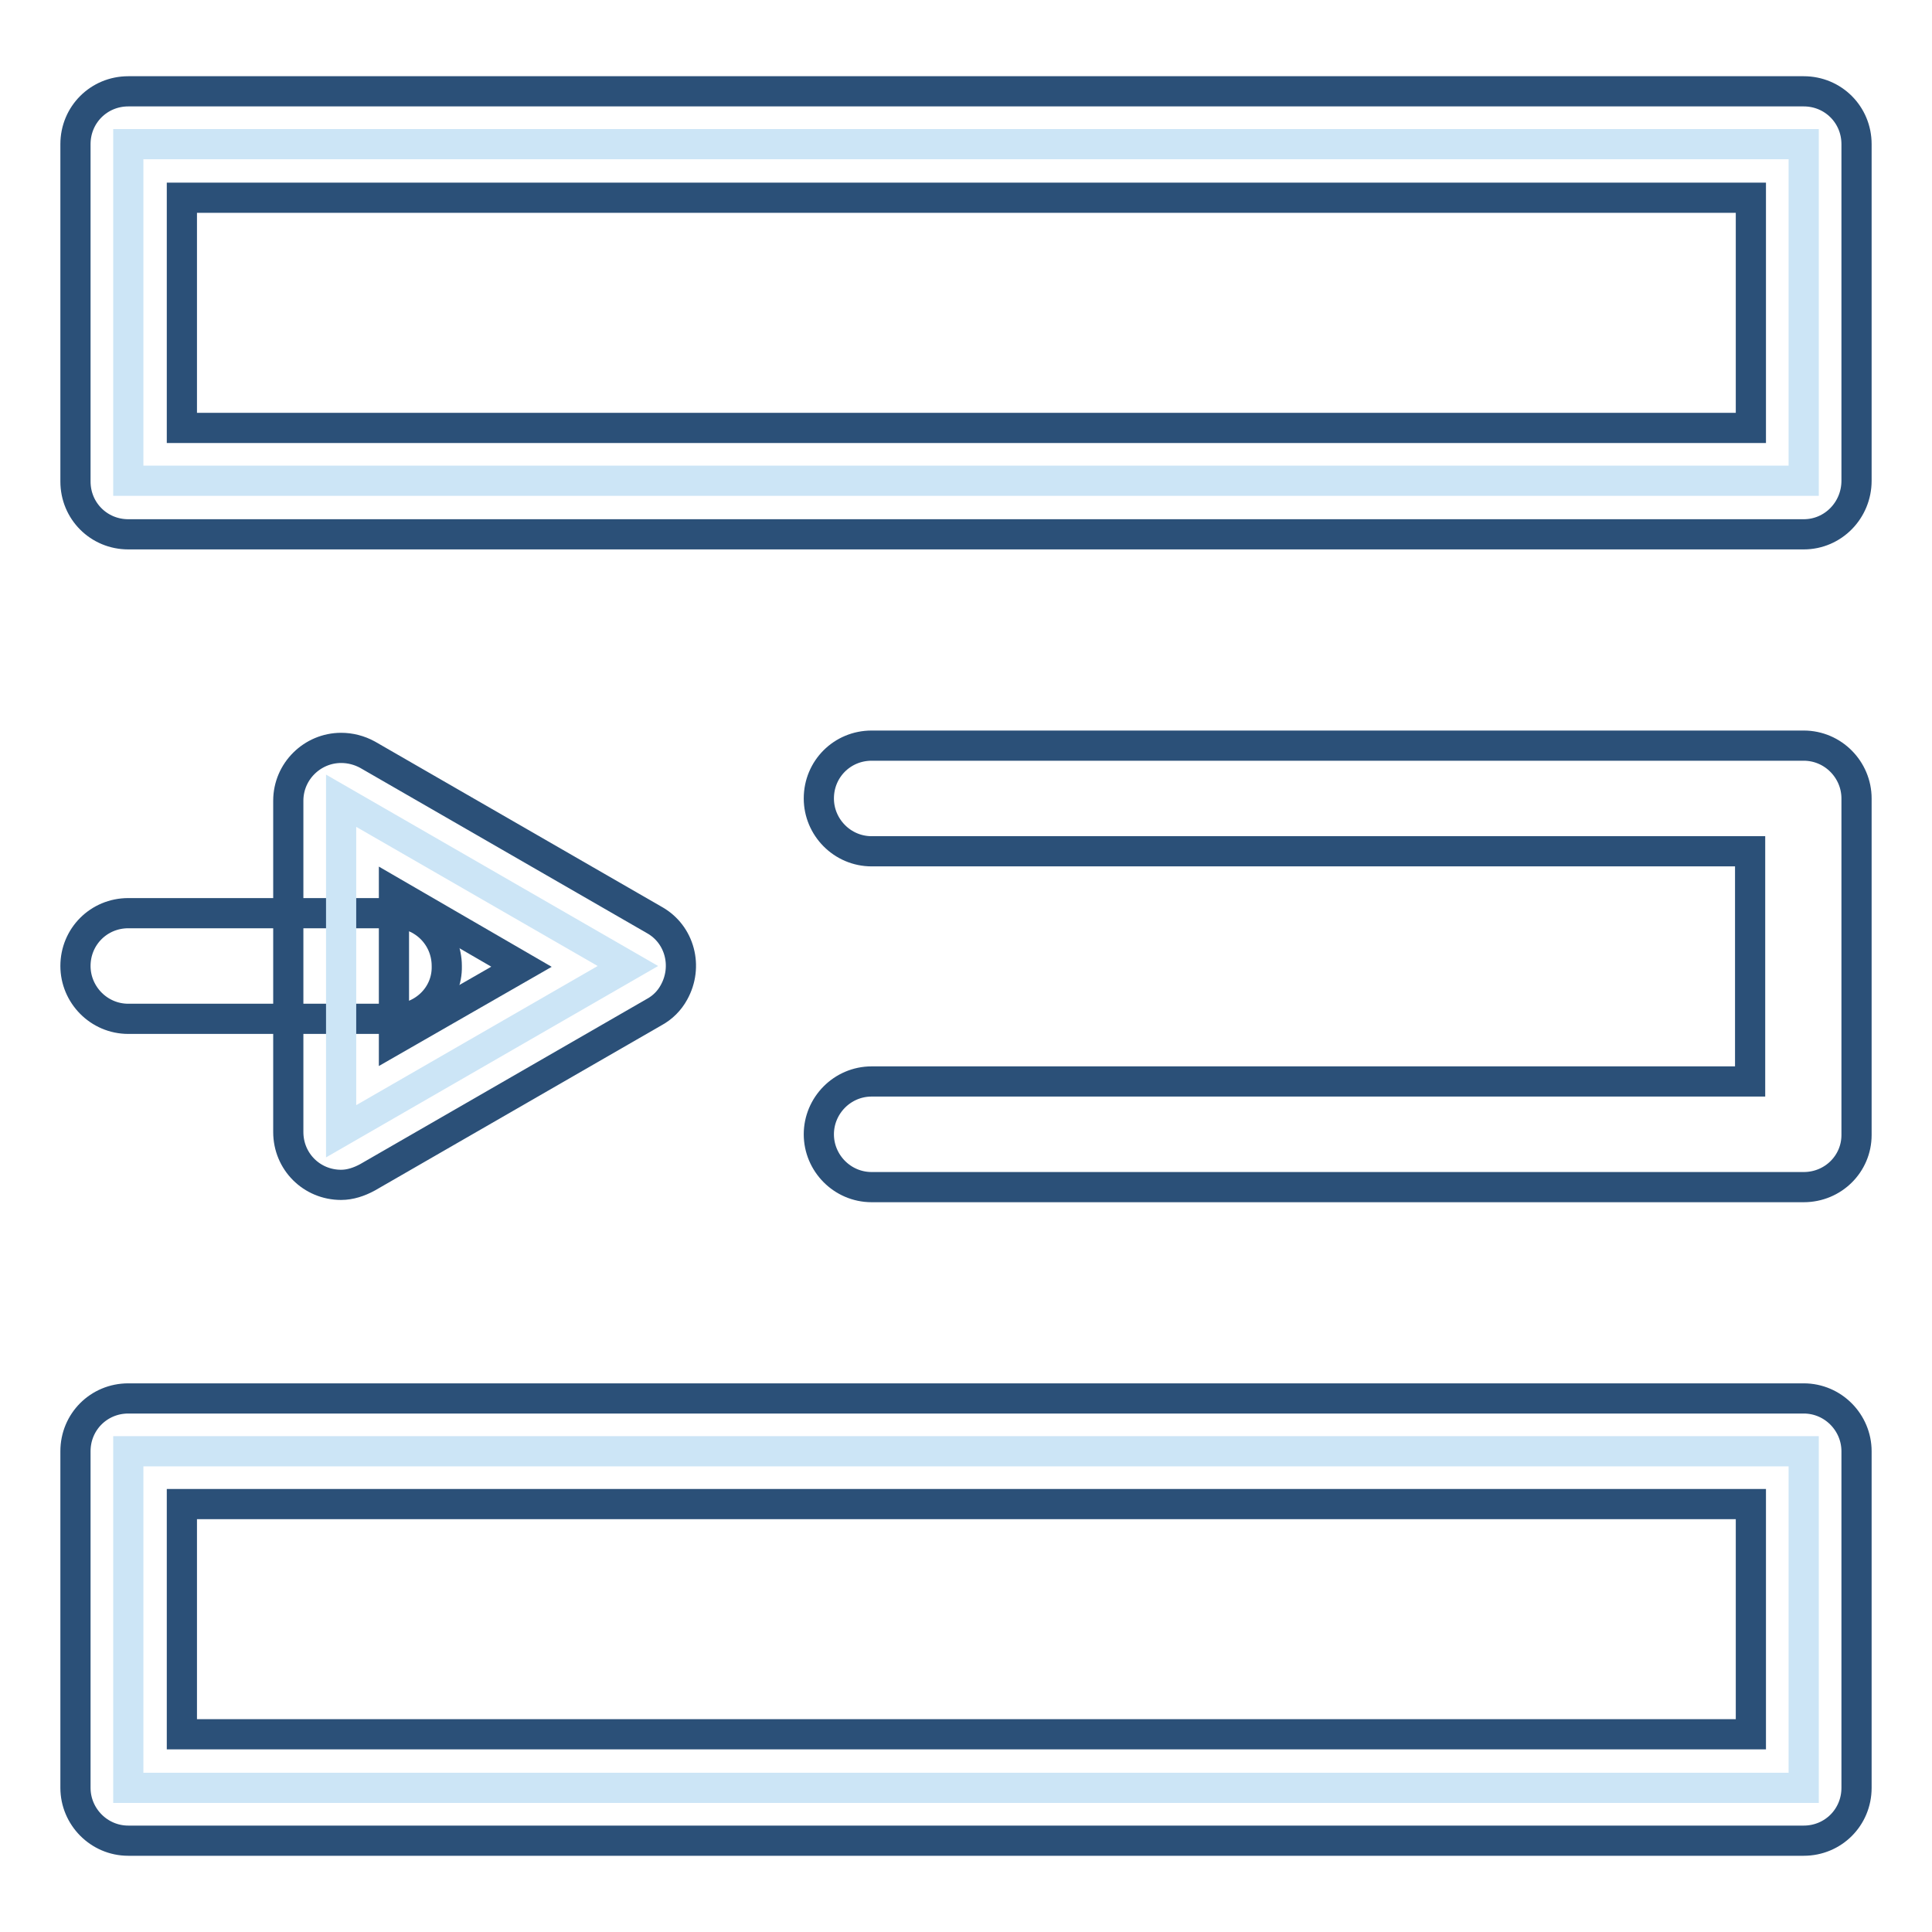
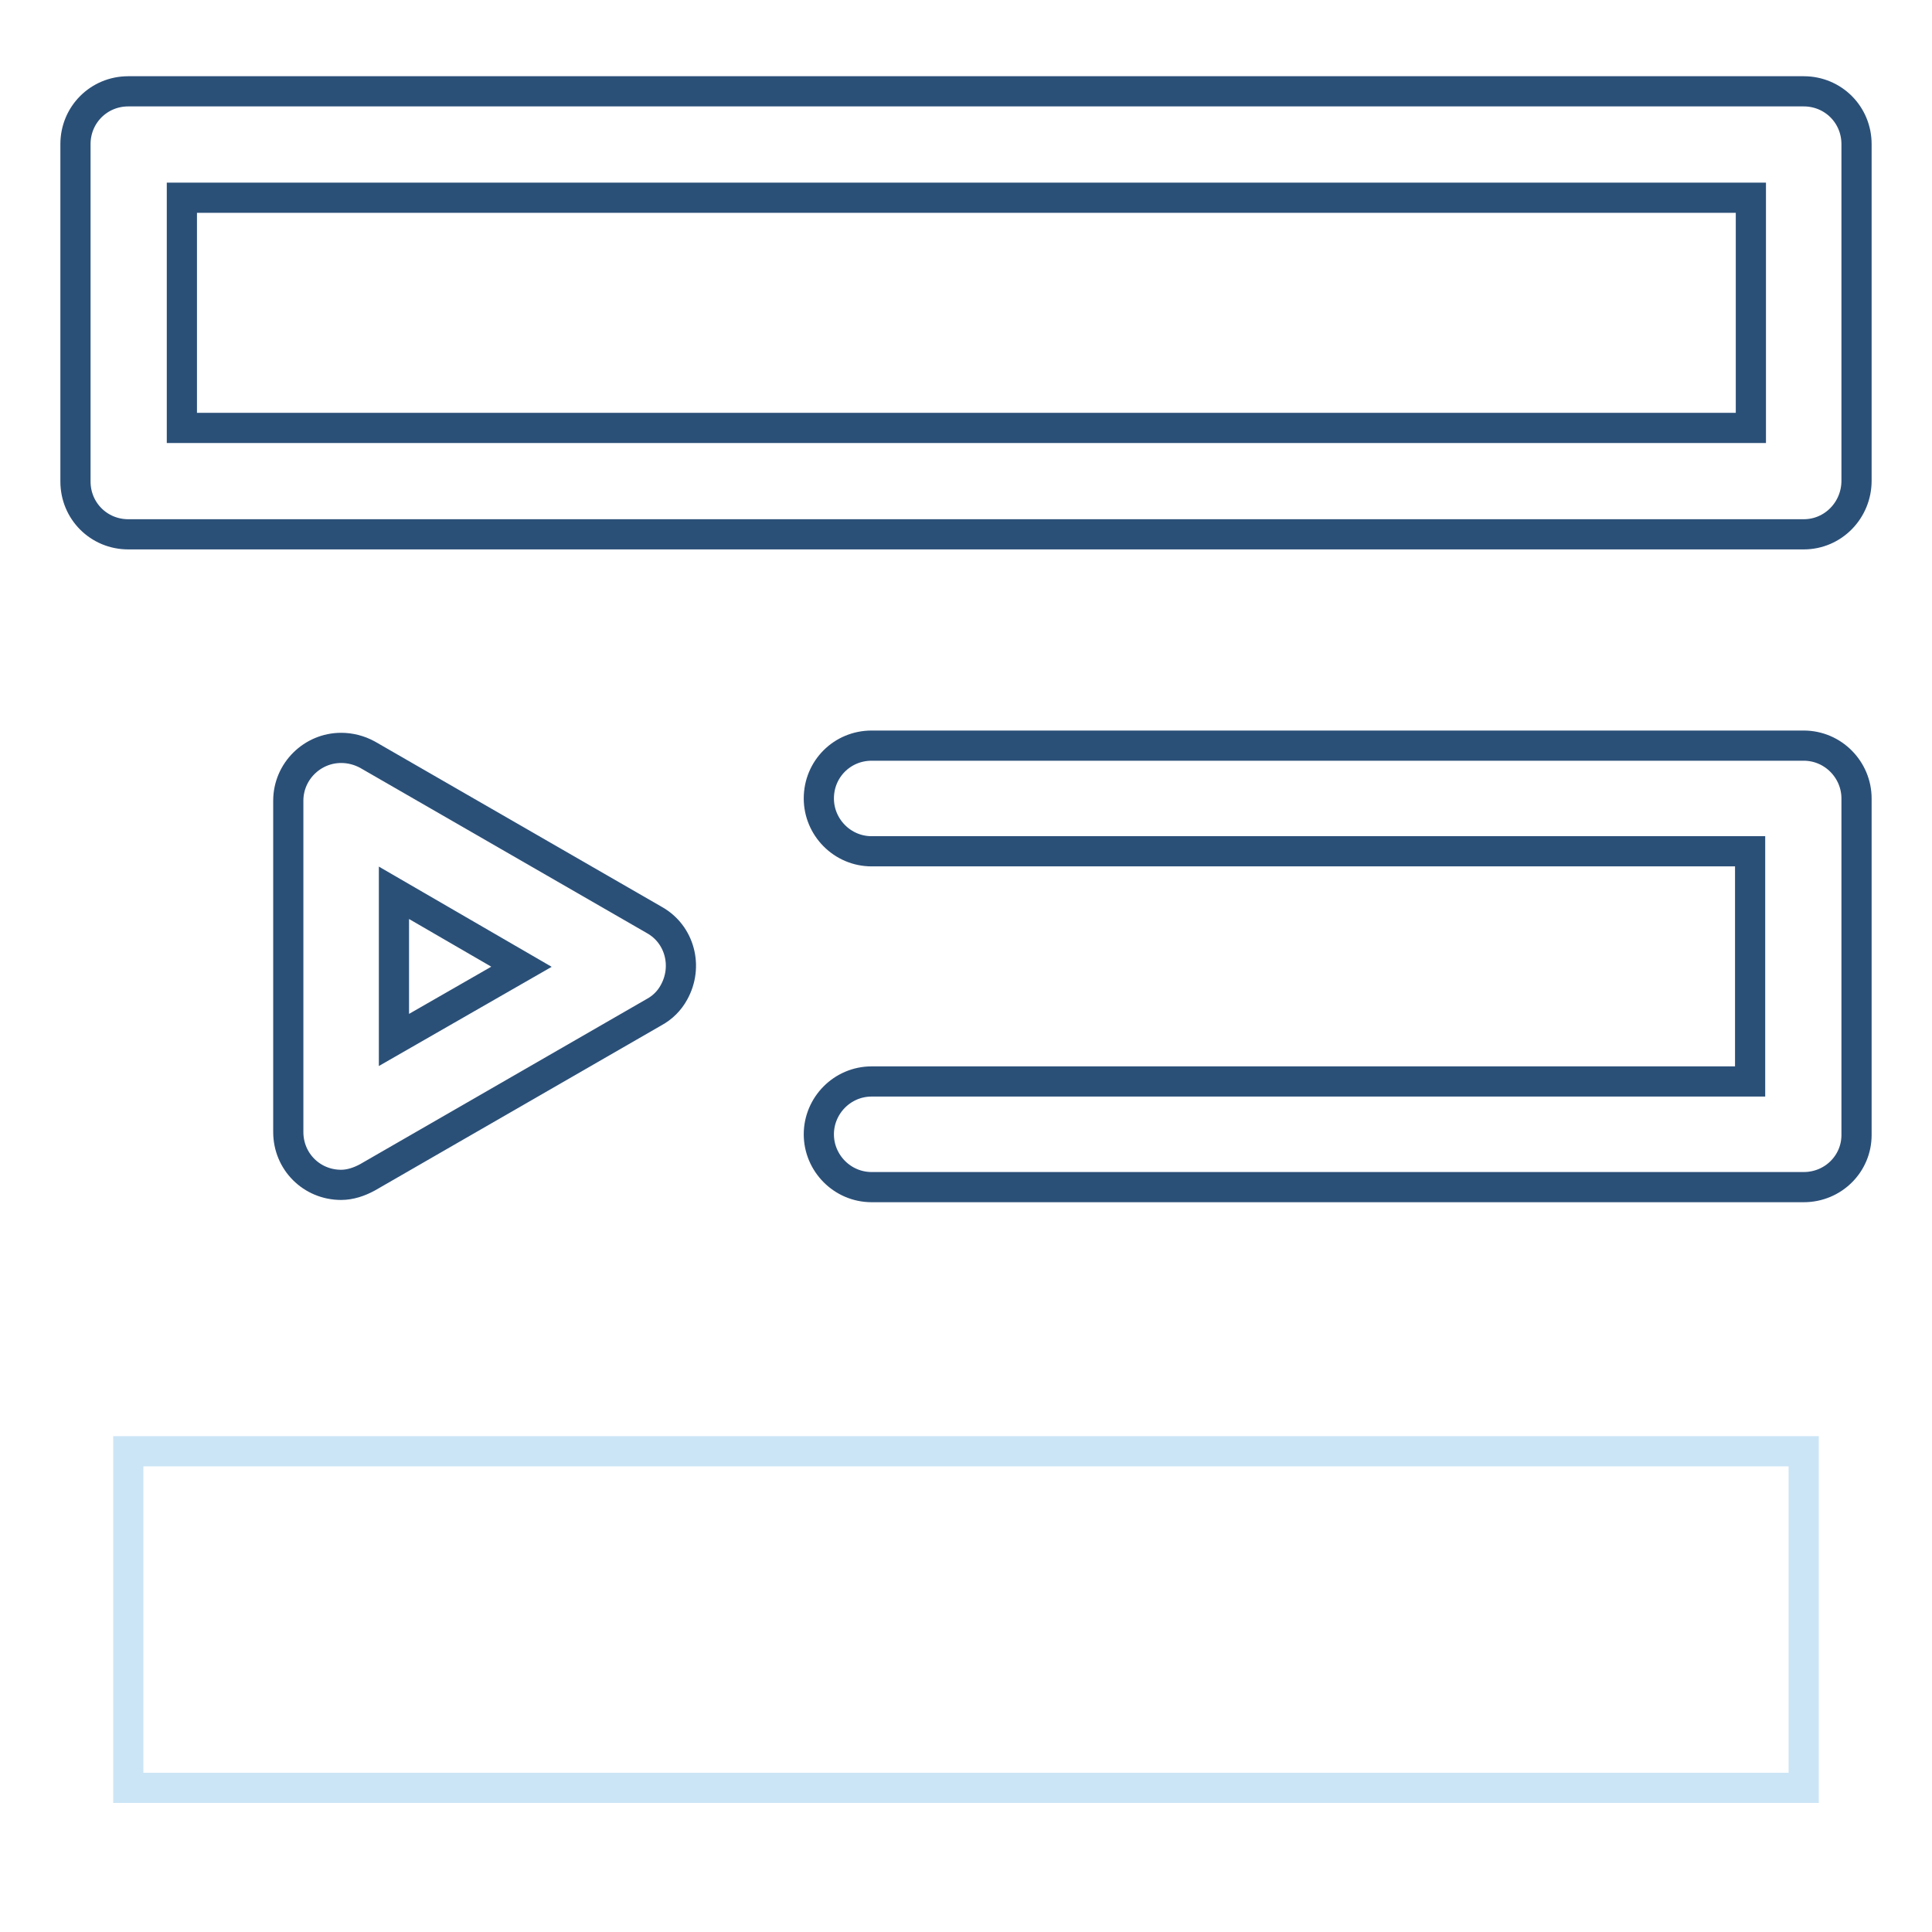
<svg xmlns="http://www.w3.org/2000/svg" version="1.1" x="0px" y="0px" viewBox="0 0 256 256" enable-background="new 0 0 256 256" xml:space="preserve">
  <g>
-     <path stroke-width="4" fill-opacity="0" stroke="#cce5f6" d="M17,19.1H239v44.6H17V19.1z" />
    <path stroke-width="4" fill-opacity="0" stroke="#2b5078" d="M239,70.8H17c-3.9,0-7-3.1-7-7V19.1c0-3.9,3.1-7,7-7H239c3.9,0,7,3.1,7,7v44.6 C246,67.6,242.9,70.8,239,70.8L239,70.8z M24.1,56.7h207.9V26.2H24.1V56.7z M239,157.3H115.5c-3.9,0-7-3.2-7-7s3.1-7,7-7h116.4 v-30.5H115.5c-3.9,0-7-3.2-7-7c0-3.9,3.1-7,7-7H239c3.9,0,7,3.2,7,7v44.6C246,154.2,242.9,157.3,239,157.3L239,157.3z" />
    <path stroke-width="4" fill-opacity="0" stroke="#cce5f6" d="M17,192.3H239v44.6H17V192.3z" />
-     <path stroke-width="4" fill-opacity="0" stroke="#2b5078" d="M239,243.9H17c-3.9,0-7-3.2-7-7v-44.6c0-3.9,3.1-7,7-7H239c3.9,0,7,3.2,7,7v44.6 C246,240.8,242.9,243.9,239,243.9L239,243.9z M24.1,229.8h207.9v-30.5H24.1V229.8z M52.2,135H17c-3.9,0-7-3.2-7-7c0-3.9,3.1-7,7-7 h35.2c3.9,0,7,3.1,7,7C59.3,131.9,56.1,135,52.2,135z" />
-     <path stroke-width="4" fill-opacity="0" stroke="#cce5f6" d="M45.2,106.1l38,21.9l-38,21.9V106.1z" />
    <path stroke-width="4" fill-opacity="0" stroke="#2b5078" d="M45.2,157c-3.9,0-7-3.1-7-7l0,0v-43.9c0-3.9,3.2-7,7-7c1.2,0,2.4,0.3,3.5,0.9l38,21.9 c3.4,1.9,4.5,6.2,2.6,9.6c-0.6,1.1-1.5,2-2.6,2.6l-38,21.9C47.6,156.6,46.4,157,45.2,157L45.2,157z M52.2,118.3v19.5l16.9-9.7 L52.2,118.3z" />
  </g>
</svg>